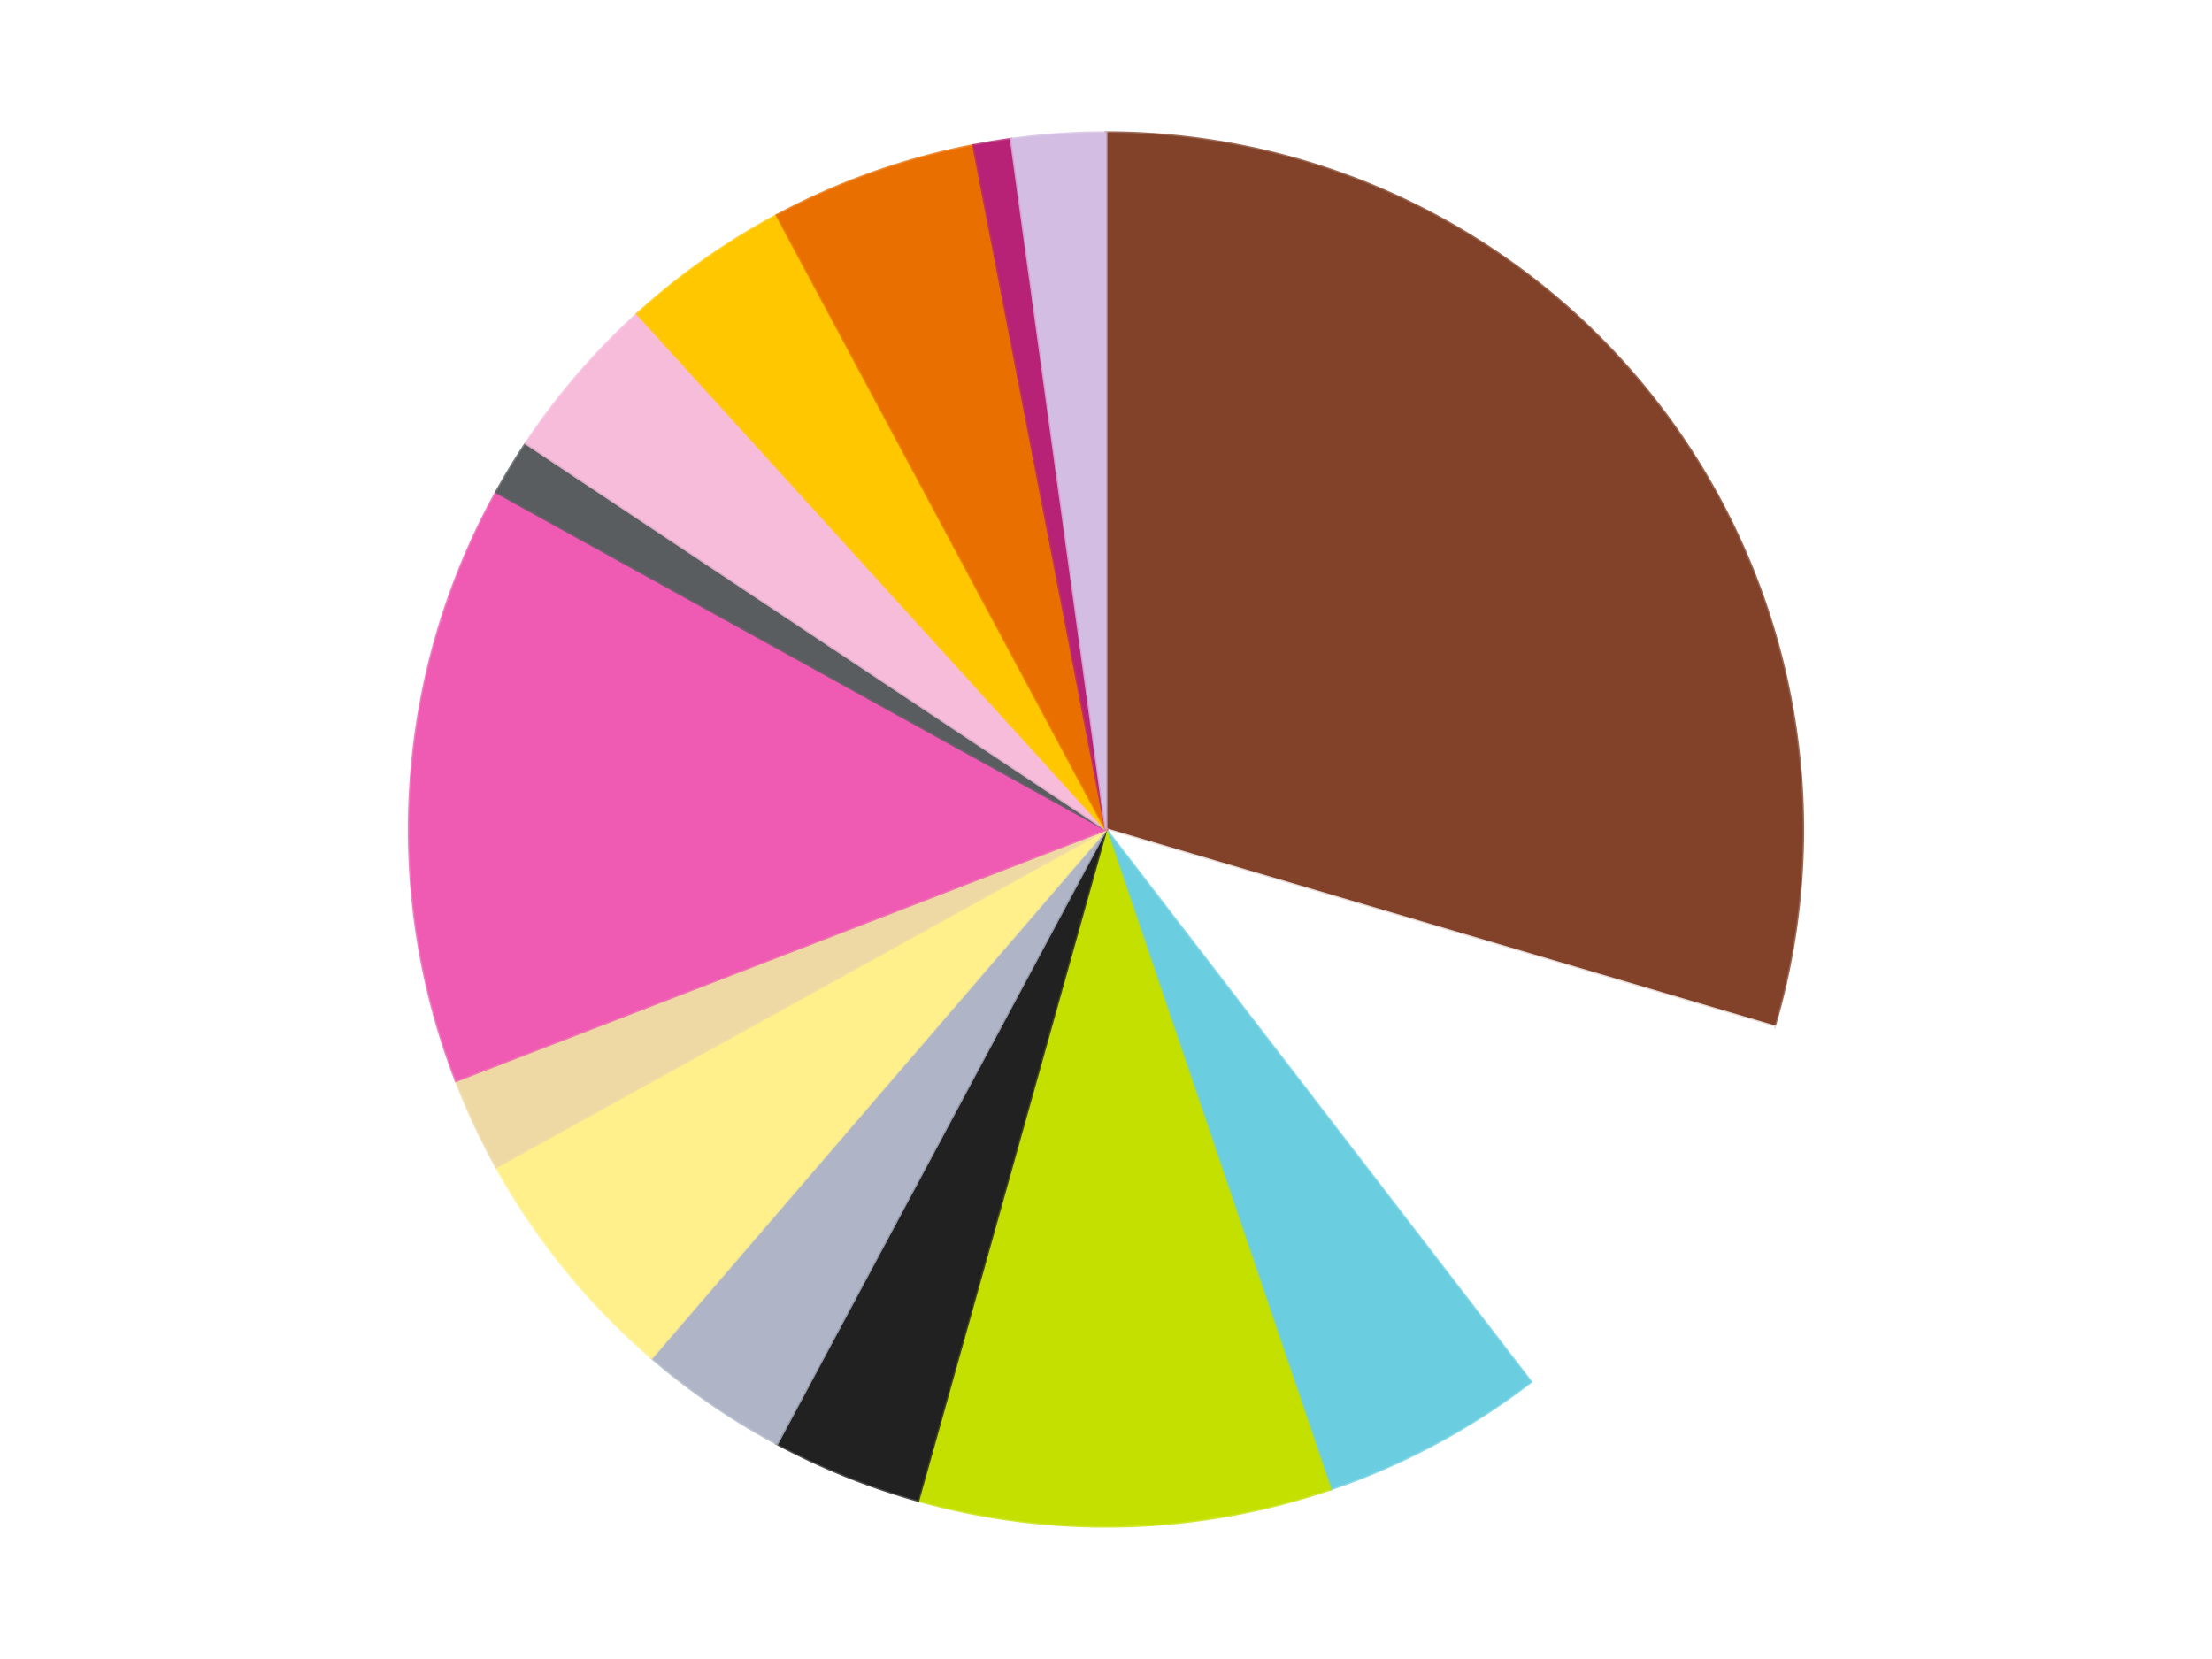
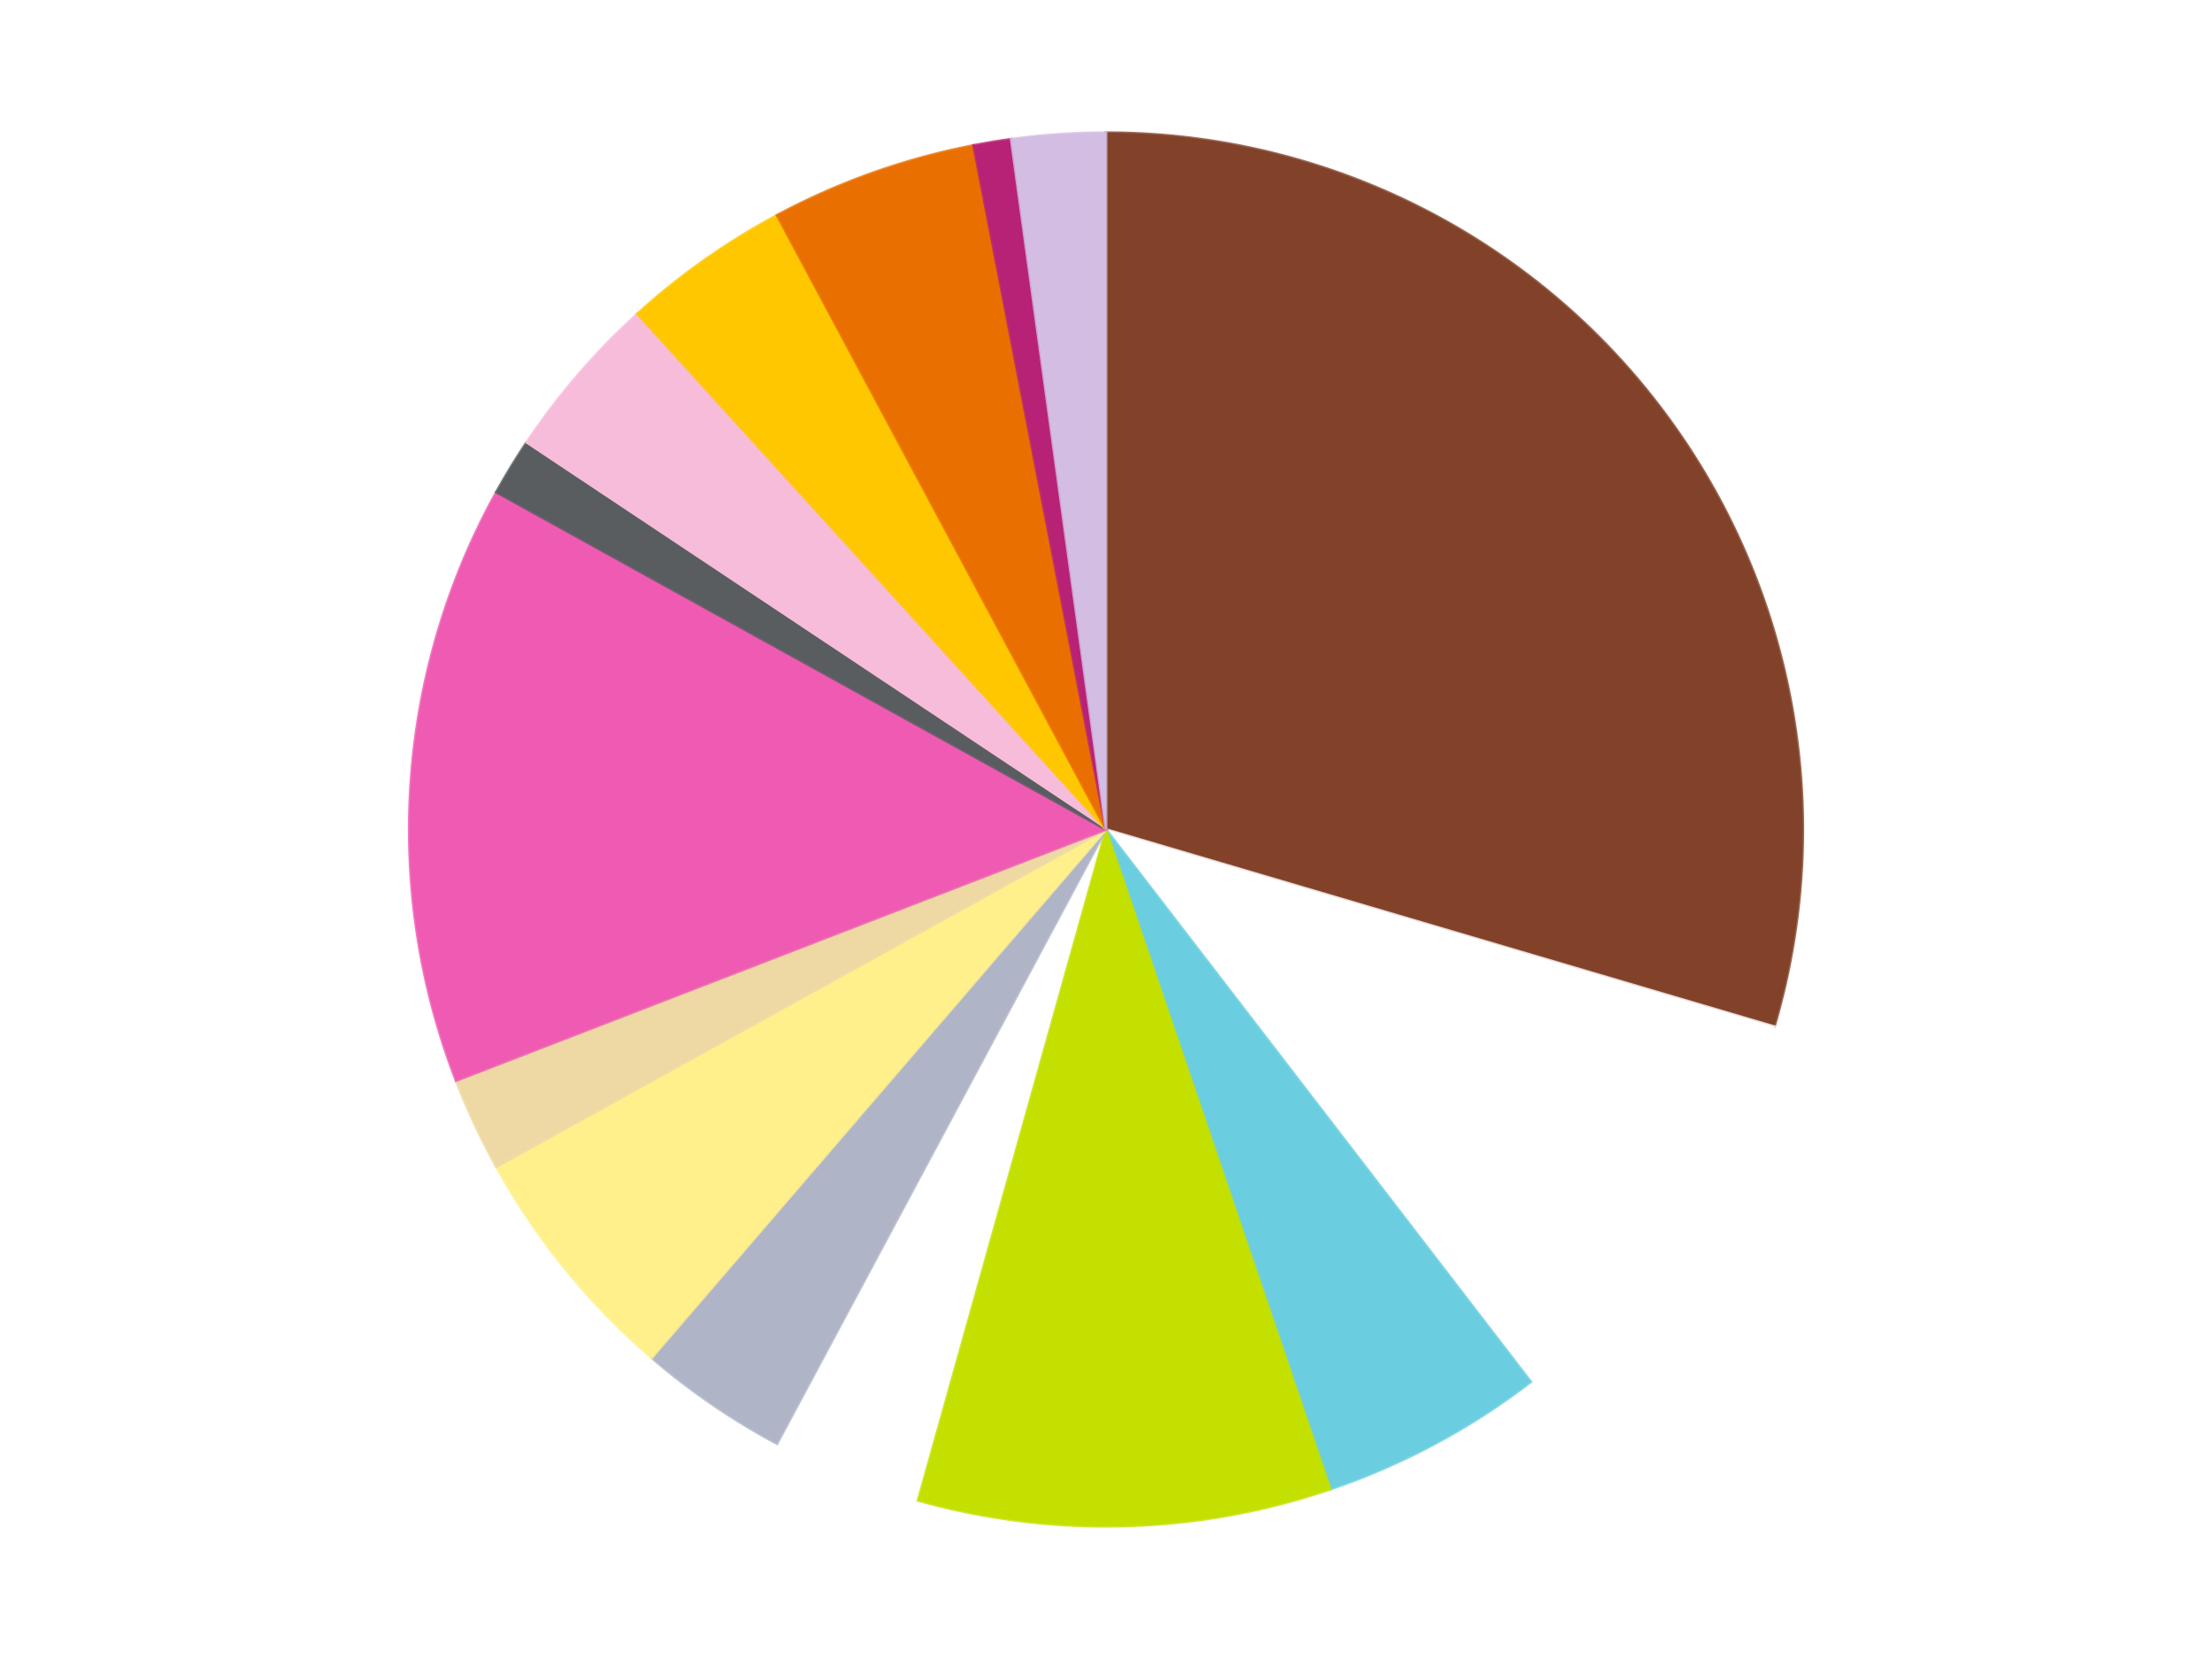
<svg xmlns="http://www.w3.org/2000/svg" xmlns:xlink="http://www.w3.org/1999/xlink" id="chart-29d809a3-e52b-45d9-b42a-24de14bf742e" class="pygal-chart" viewBox="0 0 800 600">
  <defs>
    <style type="text/css">#chart-29d809a3-e52b-45d9-b42a-24de14bf742e{-webkit-user-select:none;-webkit-font-smoothing:antialiased;font-family:Consolas,"Liberation Mono",Menlo,Courier,monospace}#chart-29d809a3-e52b-45d9-b42a-24de14bf742e .title{font-family:Consolas,"Liberation Mono",Menlo,Courier,monospace;font-size:16px}#chart-29d809a3-e52b-45d9-b42a-24de14bf742e .legends .legend text{font-family:Consolas,"Liberation Mono",Menlo,Courier,monospace;font-size:14px}#chart-29d809a3-e52b-45d9-b42a-24de14bf742e .axis text{font-family:Consolas,"Liberation Mono",Menlo,Courier,monospace;font-size:10px}#chart-29d809a3-e52b-45d9-b42a-24de14bf742e .axis text.major{font-family:Consolas,"Liberation Mono",Menlo,Courier,monospace;font-size:10px}#chart-29d809a3-e52b-45d9-b42a-24de14bf742e .text-overlay text.value{font-family:Consolas,"Liberation Mono",Menlo,Courier,monospace;font-size:16px}#chart-29d809a3-e52b-45d9-b42a-24de14bf742e .text-overlay text.label{font-family:Consolas,"Liberation Mono",Menlo,Courier,monospace;font-size:10px}#chart-29d809a3-e52b-45d9-b42a-24de14bf742e .tooltip{font-family:Consolas,"Liberation Mono",Menlo,Courier,monospace;font-size:14px}#chart-29d809a3-e52b-45d9-b42a-24de14bf742e text.no_data{font-family:Consolas,"Liberation Mono",Menlo,Courier,monospace;font-size:64px}
#chart-29d809a3-e52b-45d9-b42a-24de14bf742e{background-color:transparent}#chart-29d809a3-e52b-45d9-b42a-24de14bf742e path,#chart-29d809a3-e52b-45d9-b42a-24de14bf742e line,#chart-29d809a3-e52b-45d9-b42a-24de14bf742e rect,#chart-29d809a3-e52b-45d9-b42a-24de14bf742e circle{-webkit-transition:150ms;-moz-transition:150ms;transition:150ms}#chart-29d809a3-e52b-45d9-b42a-24de14bf742e .graph &gt; .background{fill:transparent}#chart-29d809a3-e52b-45d9-b42a-24de14bf742e .plot &gt; .background{fill:transparent}#chart-29d809a3-e52b-45d9-b42a-24de14bf742e .graph{fill:rgba(0,0,0,.87)}#chart-29d809a3-e52b-45d9-b42a-24de14bf742e text.no_data{fill:rgba(0,0,0,1)}#chart-29d809a3-e52b-45d9-b42a-24de14bf742e .title{fill:rgba(0,0,0,1)}#chart-29d809a3-e52b-45d9-b42a-24de14bf742e .legends .legend text{fill:rgba(0,0,0,.87)}#chart-29d809a3-e52b-45d9-b42a-24de14bf742e .legends .legend:hover text{fill:rgba(0,0,0,1)}#chart-29d809a3-e52b-45d9-b42a-24de14bf742e .axis .line{stroke:rgba(0,0,0,1)}#chart-29d809a3-e52b-45d9-b42a-24de14bf742e .axis .guide.line{stroke:rgba(0,0,0,.54)}#chart-29d809a3-e52b-45d9-b42a-24de14bf742e .axis .major.line{stroke:rgba(0,0,0,.87)}#chart-29d809a3-e52b-45d9-b42a-24de14bf742e .axis text.major{fill:rgba(0,0,0,1)}#chart-29d809a3-e52b-45d9-b42a-24de14bf742e .axis.y .guides:hover .guide.line,#chart-29d809a3-e52b-45d9-b42a-24de14bf742e .line-graph .axis.x .guides:hover .guide.line,#chart-29d809a3-e52b-45d9-b42a-24de14bf742e .stackedline-graph .axis.x .guides:hover .guide.line,#chart-29d809a3-e52b-45d9-b42a-24de14bf742e .xy-graph .axis.x .guides:hover .guide.line{stroke:rgba(0,0,0,1)}#chart-29d809a3-e52b-45d9-b42a-24de14bf742e .axis .guides:hover text{fill:rgba(0,0,0,1)}#chart-29d809a3-e52b-45d9-b42a-24de14bf742e .reactive{fill-opacity:1.0;stroke-opacity:.8;stroke-width:1}#chart-29d809a3-e52b-45d9-b42a-24de14bf742e .ci{stroke:rgba(0,0,0,.87)}#chart-29d809a3-e52b-45d9-b42a-24de14bf742e .reactive.active,#chart-29d809a3-e52b-45d9-b42a-24de14bf742e .active .reactive{fill-opacity:0.6;stroke-opacity:.9;stroke-width:4}#chart-29d809a3-e52b-45d9-b42a-24de14bf742e .ci .reactive.active{stroke-width:1.5}#chart-29d809a3-e52b-45d9-b42a-24de14bf742e .series text{fill:rgba(0,0,0,1)}#chart-29d809a3-e52b-45d9-b42a-24de14bf742e .tooltip rect{fill:transparent;stroke:rgba(0,0,0,1);-webkit-transition:opacity 150ms;-moz-transition:opacity 150ms;transition:opacity 150ms}#chart-29d809a3-e52b-45d9-b42a-24de14bf742e .tooltip .label{fill:rgba(0,0,0,.87)}#chart-29d809a3-e52b-45d9-b42a-24de14bf742e .tooltip .label{fill:rgba(0,0,0,.87)}#chart-29d809a3-e52b-45d9-b42a-24de14bf742e .tooltip .legend{font-size:.8em;fill:rgba(0,0,0,.54)}#chart-29d809a3-e52b-45d9-b42a-24de14bf742e .tooltip .x_label{font-size:.6em;fill:rgba(0,0,0,1)}#chart-29d809a3-e52b-45d9-b42a-24de14bf742e .tooltip .xlink{font-size:.5em;text-decoration:underline}#chart-29d809a3-e52b-45d9-b42a-24de14bf742e .tooltip .value{font-size:1.5em}#chart-29d809a3-e52b-45d9-b42a-24de14bf742e .bound{font-size:.5em}#chart-29d809a3-e52b-45d9-b42a-24de14bf742e .max-value{font-size:.75em;fill:rgba(0,0,0,.54)}#chart-29d809a3-e52b-45d9-b42a-24de14bf742e .map-element{fill:transparent;stroke:rgba(0,0,0,.54) !important}#chart-29d809a3-e52b-45d9-b42a-24de14bf742e .map-element .reactive{fill-opacity:inherit;stroke-opacity:inherit}#chart-29d809a3-e52b-45d9-b42a-24de14bf742e .color-0,#chart-29d809a3-e52b-45d9-b42a-24de14bf742e .color-0 a:visited{stroke:#F44336;fill:#F44336}#chart-29d809a3-e52b-45d9-b42a-24de14bf742e .color-1,#chart-29d809a3-e52b-45d9-b42a-24de14bf742e .color-1 a:visited{stroke:#3F51B5;fill:#3F51B5}#chart-29d809a3-e52b-45d9-b42a-24de14bf742e .color-2,#chart-29d809a3-e52b-45d9-b42a-24de14bf742e .color-2 a:visited{stroke:#009688;fill:#009688}#chart-29d809a3-e52b-45d9-b42a-24de14bf742e .color-3,#chart-29d809a3-e52b-45d9-b42a-24de14bf742e .color-3 a:visited{stroke:#FFC107;fill:#FFC107}#chart-29d809a3-e52b-45d9-b42a-24de14bf742e .color-4,#chart-29d809a3-e52b-45d9-b42a-24de14bf742e .color-4 a:visited{stroke:#FF5722;fill:#FF5722}#chart-29d809a3-e52b-45d9-b42a-24de14bf742e .color-5,#chart-29d809a3-e52b-45d9-b42a-24de14bf742e .color-5 a:visited{stroke:#9C27B0;fill:#9C27B0}#chart-29d809a3-e52b-45d9-b42a-24de14bf742e .color-6,#chart-29d809a3-e52b-45d9-b42a-24de14bf742e .color-6 a:visited{stroke:#03A9F4;fill:#03A9F4}#chart-29d809a3-e52b-45d9-b42a-24de14bf742e .color-7,#chart-29d809a3-e52b-45d9-b42a-24de14bf742e .color-7 a:visited{stroke:#8BC34A;fill:#8BC34A}#chart-29d809a3-e52b-45d9-b42a-24de14bf742e .color-8,#chart-29d809a3-e52b-45d9-b42a-24de14bf742e .color-8 a:visited{stroke:#FF9800;fill:#FF9800}#chart-29d809a3-e52b-45d9-b42a-24de14bf742e .color-9,#chart-29d809a3-e52b-45d9-b42a-24de14bf742e .color-9 a:visited{stroke:#E91E63;fill:#E91E63}#chart-29d809a3-e52b-45d9-b42a-24de14bf742e .color-10,#chart-29d809a3-e52b-45d9-b42a-24de14bf742e .color-10 a:visited{stroke:#2196F3;fill:#2196F3}#chart-29d809a3-e52b-45d9-b42a-24de14bf742e .color-11,#chart-29d809a3-e52b-45d9-b42a-24de14bf742e .color-11 a:visited{stroke:#4CAF50;fill:#4CAF50}#chart-29d809a3-e52b-45d9-b42a-24de14bf742e .color-12,#chart-29d809a3-e52b-45d9-b42a-24de14bf742e .color-12 a:visited{stroke:#FFEB3B;fill:#FFEB3B}#chart-29d809a3-e52b-45d9-b42a-24de14bf742e .color-13,#chart-29d809a3-e52b-45d9-b42a-24de14bf742e .color-13 a:visited{stroke:#673AB7;fill:#673AB7}#chart-29d809a3-e52b-45d9-b42a-24de14bf742e .color-14,#chart-29d809a3-e52b-45d9-b42a-24de14bf742e .color-14 a:visited{stroke:#00BCD4;fill:#00BCD4}#chart-29d809a3-e52b-45d9-b42a-24de14bf742e .text-overlay .color-0 text{fill:black}#chart-29d809a3-e52b-45d9-b42a-24de14bf742e .text-overlay .color-1 text{fill:black}#chart-29d809a3-e52b-45d9-b42a-24de14bf742e .text-overlay .color-2 text{fill:black}#chart-29d809a3-e52b-45d9-b42a-24de14bf742e .text-overlay .color-3 text{fill:black}#chart-29d809a3-e52b-45d9-b42a-24de14bf742e .text-overlay .color-4 text{fill:black}#chart-29d809a3-e52b-45d9-b42a-24de14bf742e .text-overlay .color-5 text{fill:black}#chart-29d809a3-e52b-45d9-b42a-24de14bf742e .text-overlay .color-6 text{fill:black}#chart-29d809a3-e52b-45d9-b42a-24de14bf742e .text-overlay .color-7 text{fill:black}#chart-29d809a3-e52b-45d9-b42a-24de14bf742e .text-overlay .color-8 text{fill:black}#chart-29d809a3-e52b-45d9-b42a-24de14bf742e .text-overlay .color-9 text{fill:black}#chart-29d809a3-e52b-45d9-b42a-24de14bf742e .text-overlay .color-10 text{fill:black}#chart-29d809a3-e52b-45d9-b42a-24de14bf742e .text-overlay .color-11 text{fill:black}#chart-29d809a3-e52b-45d9-b42a-24de14bf742e .text-overlay .color-12 text{fill:black}#chart-29d809a3-e52b-45d9-b42a-24de14bf742e .text-overlay .color-13 text{fill:black}#chart-29d809a3-e52b-45d9-b42a-24de14bf742e .text-overlay .color-14 text{fill:black}
#chart-29d809a3-e52b-45d9-b42a-24de14bf742e text.no_data{text-anchor:middle}#chart-29d809a3-e52b-45d9-b42a-24de14bf742e .guide.line{fill:none}#chart-29d809a3-e52b-45d9-b42a-24de14bf742e .centered{text-anchor:middle}#chart-29d809a3-e52b-45d9-b42a-24de14bf742e .title{text-anchor:middle}#chart-29d809a3-e52b-45d9-b42a-24de14bf742e .legends .legend text{fill-opacity:1}#chart-29d809a3-e52b-45d9-b42a-24de14bf742e .axis.x text{text-anchor:middle}#chart-29d809a3-e52b-45d9-b42a-24de14bf742e .axis.x:not(.web) text[transform]{text-anchor:start}#chart-29d809a3-e52b-45d9-b42a-24de14bf742e .axis.x:not(.web) text[transform].backwards{text-anchor:end}#chart-29d809a3-e52b-45d9-b42a-24de14bf742e .axis.y text{text-anchor:end}#chart-29d809a3-e52b-45d9-b42a-24de14bf742e .axis.y text[transform].backwards{text-anchor:start}#chart-29d809a3-e52b-45d9-b42a-24de14bf742e .axis.y2 text{text-anchor:start}#chart-29d809a3-e52b-45d9-b42a-24de14bf742e .axis.y2 text[transform].backwards{text-anchor:end}#chart-29d809a3-e52b-45d9-b42a-24de14bf742e .axis .guide.line{stroke-dasharray:4,4;stroke:black}#chart-29d809a3-e52b-45d9-b42a-24de14bf742e .axis .major.guide.line{stroke-dasharray:6,6;stroke:black}#chart-29d809a3-e52b-45d9-b42a-24de14bf742e .horizontal .axis.y .guide.line,#chart-29d809a3-e52b-45d9-b42a-24de14bf742e .horizontal .axis.y2 .guide.line,#chart-29d809a3-e52b-45d9-b42a-24de14bf742e .vertical .axis.x .guide.line{opacity:0}#chart-29d809a3-e52b-45d9-b42a-24de14bf742e .horizontal .axis.always_show .guide.line,#chart-29d809a3-e52b-45d9-b42a-24de14bf742e .vertical .axis.always_show .guide.line{opacity:1 !important}#chart-29d809a3-e52b-45d9-b42a-24de14bf742e .axis.y .guides:hover .guide.line,#chart-29d809a3-e52b-45d9-b42a-24de14bf742e .axis.y2 .guides:hover .guide.line,#chart-29d809a3-e52b-45d9-b42a-24de14bf742e .axis.x .guides:hover .guide.line{opacity:1}#chart-29d809a3-e52b-45d9-b42a-24de14bf742e .axis .guides:hover text{opacity:1}#chart-29d809a3-e52b-45d9-b42a-24de14bf742e .nofill{fill:none}#chart-29d809a3-e52b-45d9-b42a-24de14bf742e .subtle-fill{fill-opacity:.2}#chart-29d809a3-e52b-45d9-b42a-24de14bf742e .dot{stroke-width:1px;fill-opacity:1;stroke-opacity:1}#chart-29d809a3-e52b-45d9-b42a-24de14bf742e .dot.active{stroke-width:5px}#chart-29d809a3-e52b-45d9-b42a-24de14bf742e .dot.negative{fill:transparent}#chart-29d809a3-e52b-45d9-b42a-24de14bf742e text,#chart-29d809a3-e52b-45d9-b42a-24de14bf742e tspan{stroke:none !important}#chart-29d809a3-e52b-45d9-b42a-24de14bf742e .series text.active{opacity:1}#chart-29d809a3-e52b-45d9-b42a-24de14bf742e .tooltip rect{fill-opacity:.95;stroke-width:.5}#chart-29d809a3-e52b-45d9-b42a-24de14bf742e .tooltip text{fill-opacity:1}#chart-29d809a3-e52b-45d9-b42a-24de14bf742e .showable{visibility:hidden}#chart-29d809a3-e52b-45d9-b42a-24de14bf742e .showable.shown{visibility:visible}#chart-29d809a3-e52b-45d9-b42a-24de14bf742e .gauge-background{fill:rgba(229,229,229,1);stroke:none}#chart-29d809a3-e52b-45d9-b42a-24de14bf742e .bg-lines{stroke:transparent;stroke-width:2px}</style>
    <script type="text/javascript">window.pygal = window.pygal || {};window.pygal.config = window.pygal.config || {};window.pygal.config['29d809a3-e52b-45d9-b42a-24de14bf742e'] = {"allow_interruptions": false, "box_mode": "extremes", "classes": ["pygal-chart"], "css": ["file://style.css", "file://graph.css"], "defs": [], "disable_xml_declaration": false, "dots_size": 2.5, "dynamic_print_values": false, "explicit_size": false, "fill": false, "force_uri_protocol": "https", "formatter": null, "half_pie": false, "height": 600, "include_x_axis": false, "inner_radius": 0, "interpolate": null, "interpolation_parameters": {}, "interpolation_precision": 250, "inverse_y_axis": false, "js": ["//kozea.github.io/pygal.js/2.0.x/pygal-tooltips.min.js"], "legend_at_bottom": false, "legend_at_bottom_columns": null, "legend_box_size": 12, "logarithmic": false, "margin": 20, "margin_bottom": null, "margin_left": null, "margin_right": null, "margin_top": null, "max_scale": 16, "min_scale": 4, "missing_value_fill_truncation": "x", "no_data_text": "No data", "no_prefix": false, "order_min": null, "pretty_print": false, "print_labels": false, "print_values": false, "print_values_position": "center", "print_zeroes": true, "range": null, "rounded_bars": null, "secondary_range": null, "show_dots": true, "show_legend": false, "show_minor_x_labels": true, "show_minor_y_labels": true, "show_only_major_dots": false, "show_x_guides": false, "show_x_labels": true, "show_y_guides": true, "show_y_labels": true, "spacing": 10, "stack_from_top": false, "strict": false, "stroke": true, "stroke_style": null, "style": {"background": "transparent", "ci_colors": [], "colors": ["#F44336", "#3F51B5", "#009688", "#FFC107", "#FF5722", "#9C27B0", "#03A9F4", "#8BC34A", "#FF9800", "#E91E63", "#2196F3", "#4CAF50", "#FFEB3B", "#673AB7", "#00BCD4", "#CDDC39", "#9E9E9E", "#607D8B"], "dot_opacity": "1", "font_family": "Consolas, \"Liberation Mono\", Menlo, Courier, monospace", "foreground": "rgba(0, 0, 0, .87)", "foreground_strong": "rgba(0, 0, 0, 1)", "foreground_subtle": "rgba(0, 0, 0, .54)", "guide_stroke_color": "black", "guide_stroke_dasharray": "4,4", "label_font_family": "Consolas, \"Liberation Mono\", Menlo, Courier, monospace", "label_font_size": 10, "legend_font_family": "Consolas, \"Liberation Mono\", Menlo, Courier, monospace", "legend_font_size": 14, "major_guide_stroke_color": "black", "major_guide_stroke_dasharray": "6,6", "major_label_font_family": "Consolas, \"Liberation Mono\", Menlo, Courier, monospace", "major_label_font_size": 10, "no_data_font_family": "Consolas, \"Liberation Mono\", Menlo, Courier, monospace", "no_data_font_size": 64, "opacity": "1.0", "opacity_hover": "0.6", "plot_background": "transparent", "stroke_opacity": ".8", "stroke_opacity_hover": ".9", "stroke_width": "1", "stroke_width_hover": "4", "title_font_family": "Consolas, \"Liberation Mono\", Menlo, Courier, monospace", "title_font_size": 16, "tooltip_font_family": "Consolas, \"Liberation Mono\", Menlo, Courier, monospace", "tooltip_font_size": 14, "transition": "150ms", "value_background": "rgba(229, 229, 229, 1)", "value_colors": [], "value_font_family": "Consolas, \"Liberation Mono\", Menlo, Courier, monospace", "value_font_size": 16, "value_label_font_family": "Consolas, \"Liberation Mono\", Menlo, Courier, monospace", "value_label_font_size": 10}, "title": null, "tooltip_border_radius": 0, "tooltip_fancy_mode": true, "truncate_label": null, "truncate_legend": null, "width": 800, "x_label_rotation": 0, "x_labels": null, "x_labels_major": null, "x_labels_major_count": null, "x_labels_major_every": null, "x_title": null, "xrange": null, "y_label_rotation": 0, "y_labels": null, "y_labels_major": null, "y_labels_major_count": null, "y_labels_major_every": null, "y_title": null, "zero": 0, "legends": ["Reddish Brown", "White", "Medium Azure", "Lime", "Black", "Light Bluish Gray", "Bright Light Yellow", "Tan", "Dark Pink", "Dark Bluish Gray", "Bright Pink", "Bright Light Orange", "Trans-Orange", "Magenta", "Lavender"]}</script>
    <script type="text/javascript" xlink:href="https://kozea.github.io/pygal.js/2.0.x/pygal-tooltips.min.js" />
  </defs>
  <title>Pygal</title>
  <g class="graph pie-graph vertical">
    <rect x="0" y="0" width="800" height="600" class="background" />
    <g transform="translate(20, 20)" class="plot">
-       <rect x="0" y="0" width="760" height="560" class="background" />
      <g class="series serie-0 color-0">
        <g class="slices">
          <g class="slice" style="fill: #82422A; stroke: #82422A">
            <path d="M380 28 A252 252 0 0 1 621.704 351.297 L380 280 A0 0 0 0 0 380 280 z" class="slice reactive tooltip-trigger" />
            <desc class="value">68</desc>
            <desc class="x centered">480.91505803392965</desc>
            <desc class="y centered">204.55365441581276</desc>
          </g>
        </g>
      </g>
      <g class="series serie-1 color-1">
        <g class="slices">
          <g class="slice" style="fill: #FFFFFF; stroke: #FFFFFF">
            <path d="M621.704 351.297 A252 252 0 0 1 533.635 479.75 L380 280 A0 0 0 0 0 380 280 z" class="slice reactive tooltip-trigger" />
            <desc class="value">23</desc>
            <desc class="x centered">483.92106676477005</desc>
            <desc class="y centered">351.24894302705275</desc>
          </g>
        </g>
      </g>
      <g class="series serie-2 color-2">
        <g class="slices">
          <g class="slice" style="fill: #6ACEE0; stroke: #6ACEE0">
            <path d="M533.635 479.75 A252 252 0 0 1 461.139 518.58 L380 280 A0 0 0 0 0 380 280 z" class="slice reactive tooltip-trigger" />
            <desc class="value">12</desc>
            <desc class="x centered">439.49083139899994</desc>
            <desc class="y centered">391.0713328427086</desc>
          </g>
        </g>
      </g>
      <g class="series serie-3 color-3">
        <g class="slices">
          <g class="slice" style="fill: #C4E000; stroke: #C4E000">
            <path d="M461.139 518.58 A252 252 0 0 1 312.011 522.655 L380 280 A0 0 0 0 0 380 280 z" class="slice reactive tooltip-trigger" />
            <desc class="value">22</desc>
            <desc class="x centered">383.44166470669524</desc>
            <desc class="y centered">405.95298703900073</desc>
          </g>
        </g>
      </g>
      <g class="series serie-4 color-4">
        <g class="slices">
          <g class="slice" style="fill: #212121; stroke: #212121">
-             <path d="M312.011 522.655 A252 252 0 0 1 261.018 502.143 L380 280 A0 0 0 0 0 380 280 z" class="slice reactive tooltip-trigger" />
            <desc class="value">8</desc>
            <desc class="x centered">332.97692645924593</desc>
            <desc class="y centered">396.89666614057404</desc>
          </g>
        </g>
      </g>
      <g class="series serie-5 color-5">
        <g class="slices">
          <g class="slice" style="fill: #AFB5C7; stroke: #AFB5C7">
            <path d="M261.018 502.143 A252 252 0 0 1 215.686 471.062 L380 280 A0 0 0 0 0 380 280 z" class="slice reactive tooltip-trigger" />
            <desc class="value">8</desc>
            <desc class="x centered">308.75105697294725</desc>
            <desc class="y centered">383.92106676477005</desc>
          </g>
        </g>
      </g>
      <g class="series serie-6 color-6">
        <g class="slices">
          <g class="slice" style="fill: #FFF08C; stroke: #FFF08C">
            <path d="M215.686 471.062 A252 252 0 0 1 159.503 402.005 L380 280 A0 0 0 0 0 380 280 z" class="slice reactive tooltip-trigger" />
            <desc class="value">13</desc>
            <desc class="x centered">282.2603773712431</desc>
            <desc class="y centered">359.51708098508266</desc>
          </g>
        </g>
      </g>
      <g class="series serie-7 color-7">
        <g class="slices">
          <g class="slice" style="fill: #EED9A4; stroke: #EED9A4">
            <path d="M159.503 402.005 A252 252 0 0 1 144.944 370.844 L380 280 A0 0 0 0 0 380 280 z" class="slice reactive tooltip-trigger" />
            <desc class="value">5</desc>
            <desc class="x centered">265.8456597994914</desc>
            <desc class="y centered">333.33654107070066</desc>
          </g>
        </g>
      </g>
      <g class="series serie-8 color-8">
        <g class="slices">
          <g class="slice" style="fill: #EF5BB3; stroke: #EF5BB3">
            <path d="M144.944 370.844 A252 252 0 0 1 159.503 157.995 L380 280 A0 0 0 0 0 380 280 z" class="slice reactive tooltip-trigger" />
            <desc class="value">32</desc>
            <desc class="x centered">254.29373508199205</desc>
            <desc class="y centered">271.40145591605136</desc>
          </g>
        </g>
      </g>
      <g class="series serie-9 color-9">
        <g class="slices">
          <g class="slice" style="fill: #595D60; stroke: #595D60">
            <path d="M159.503 157.995 A252 252 0 0 1 170.231 140.354 L380 280 A0 0 0 0 0 380 280 z" class="slice reactive tooltip-trigger" />
            <desc class="value">3</desc>
            <desc class="x centered">272.3431550271425</desc>
            <desc class="y centered">214.5324222955353</desc>
          </g>
        </g>
      </g>
      <g class="series serie-10 color-10">
        <g class="slices">
          <g class="slice" style="fill: #F7BCDA; stroke: #F7BCDA">
-             <path d="M170.231 140.354 A252 252 0 0 1 210.528 93.497 L380 280 A0 0 0 0 0 380 280 z" class="slice reactive tooltip-trigger" />
+             <path d="M170.231 140.354 A252 252 0 0 1 210.528 93.497 L380 280 A0 0 0 0 0 380 280 " class="slice reactive tooltip-trigger" />
            <desc class="value">9</desc>
            <desc class="x centered">284.46883896070756</desc>
            <desc class="y centered">197.84285015602856</desc>
          </g>
        </g>
      </g>
      <g class="series serie-11 color-11">
        <g class="slices">
          <g class="slice" style="fill: #FFC700; stroke: #FFC700">
            <path d="M210.528 93.497 A252 252 0 0 1 261.018 57.857 L380 280 A0 0 0 0 0 380 280 z" class="slice reactive tooltip-trigger" />
            <desc class="value">9</desc>
            <desc class="x centered">307.33827941352683</desc>
            <desc class="y centered">177.06179348068426</desc>
          </g>
        </g>
      </g>
      <g class="series serie-12 color-12">
        <g class="slices">
          <g class="slice" style="fill: #E96F01; stroke: #E96F01">
            <path d="M261.018 57.857 A252 252 0 0 1 332.104 32.594 L380 280 A0 0 0 0 0 380 280 z" class="slice reactive tooltip-trigger" />
            <desc class="value">11</desc>
            <desc class="x centered">337.8051688664558</desc>
            <desc class="y centered">161.27512381302859</desc>
          </g>
        </g>
      </g>
      <g class="series serie-13 color-13">
        <g class="slices">
          <g class="slice" style="fill: #B72276; stroke: #B72276">
            <path d="M332.104 32.594 A252 252 0 0 1 345.686 30.347 L380 280 A0 0 0 0 0 380 280 z" class="slice reactive tooltip-trigger" />
            <desc class="value">2</desc>
            <desc class="x centered">359.4397949553441</desc>
            <desc class="y centered">155.68878582958934</desc>
          </g>
        </g>
      </g>
      <g class="series serie-14 color-14">
        <g class="slices">
          <g class="slice" style="fill: #D3BDE3; stroke: #D3BDE3">
            <path d="M345.686 30.347 A252 252 0 0 1 380 28 L380 280 A0 0 0 0 0 380 280 z" class="slice reactive tooltip-trigger" />
            <desc class="value">5</desc>
            <desc class="x centered">371.40145591605153</desc>
            <desc class="y centered">154.29373508199205</desc>
          </g>
        </g>
      </g>
    </g>
    <g class="titles" />
    <g transform="translate(20, 20)" class="plot overlay">
      <g class="series serie-0 color-0" />
      <g class="series serie-1 color-1" />
      <g class="series serie-2 color-2" />
      <g class="series serie-3 color-3" />
      <g class="series serie-4 color-4" />
      <g class="series serie-5 color-5" />
      <g class="series serie-6 color-6" />
      <g class="series serie-7 color-7" />
      <g class="series serie-8 color-8" />
      <g class="series serie-9 color-9" />
      <g class="series serie-10 color-10" />
      <g class="series serie-11 color-11" />
      <g class="series serie-12 color-12" />
      <g class="series serie-13 color-13" />
      <g class="series serie-14 color-14" />
    </g>
    <g transform="translate(20, 20)" class="plot text-overlay">
      <g class="series serie-0 color-0" />
      <g class="series serie-1 color-1" />
      <g class="series serie-2 color-2" />
      <g class="series serie-3 color-3" />
      <g class="series serie-4 color-4" />
      <g class="series serie-5 color-5" />
      <g class="series serie-6 color-6" />
      <g class="series serie-7 color-7" />
      <g class="series serie-8 color-8" />
      <g class="series serie-9 color-9" />
      <g class="series serie-10 color-10" />
      <g class="series serie-11 color-11" />
      <g class="series serie-12 color-12" />
      <g class="series serie-13 color-13" />
      <g class="series serie-14 color-14" />
    </g>
    <g transform="translate(20, 20)" class="plot tooltip-overlay">
      <g transform="translate(0 0)" style="opacity: 0" class="tooltip">
        <rect rx="0" ry="0" width="0" height="0" class="tooltip-box" />
        <g class="text" />
      </g>
    </g>
  </g>
</svg>